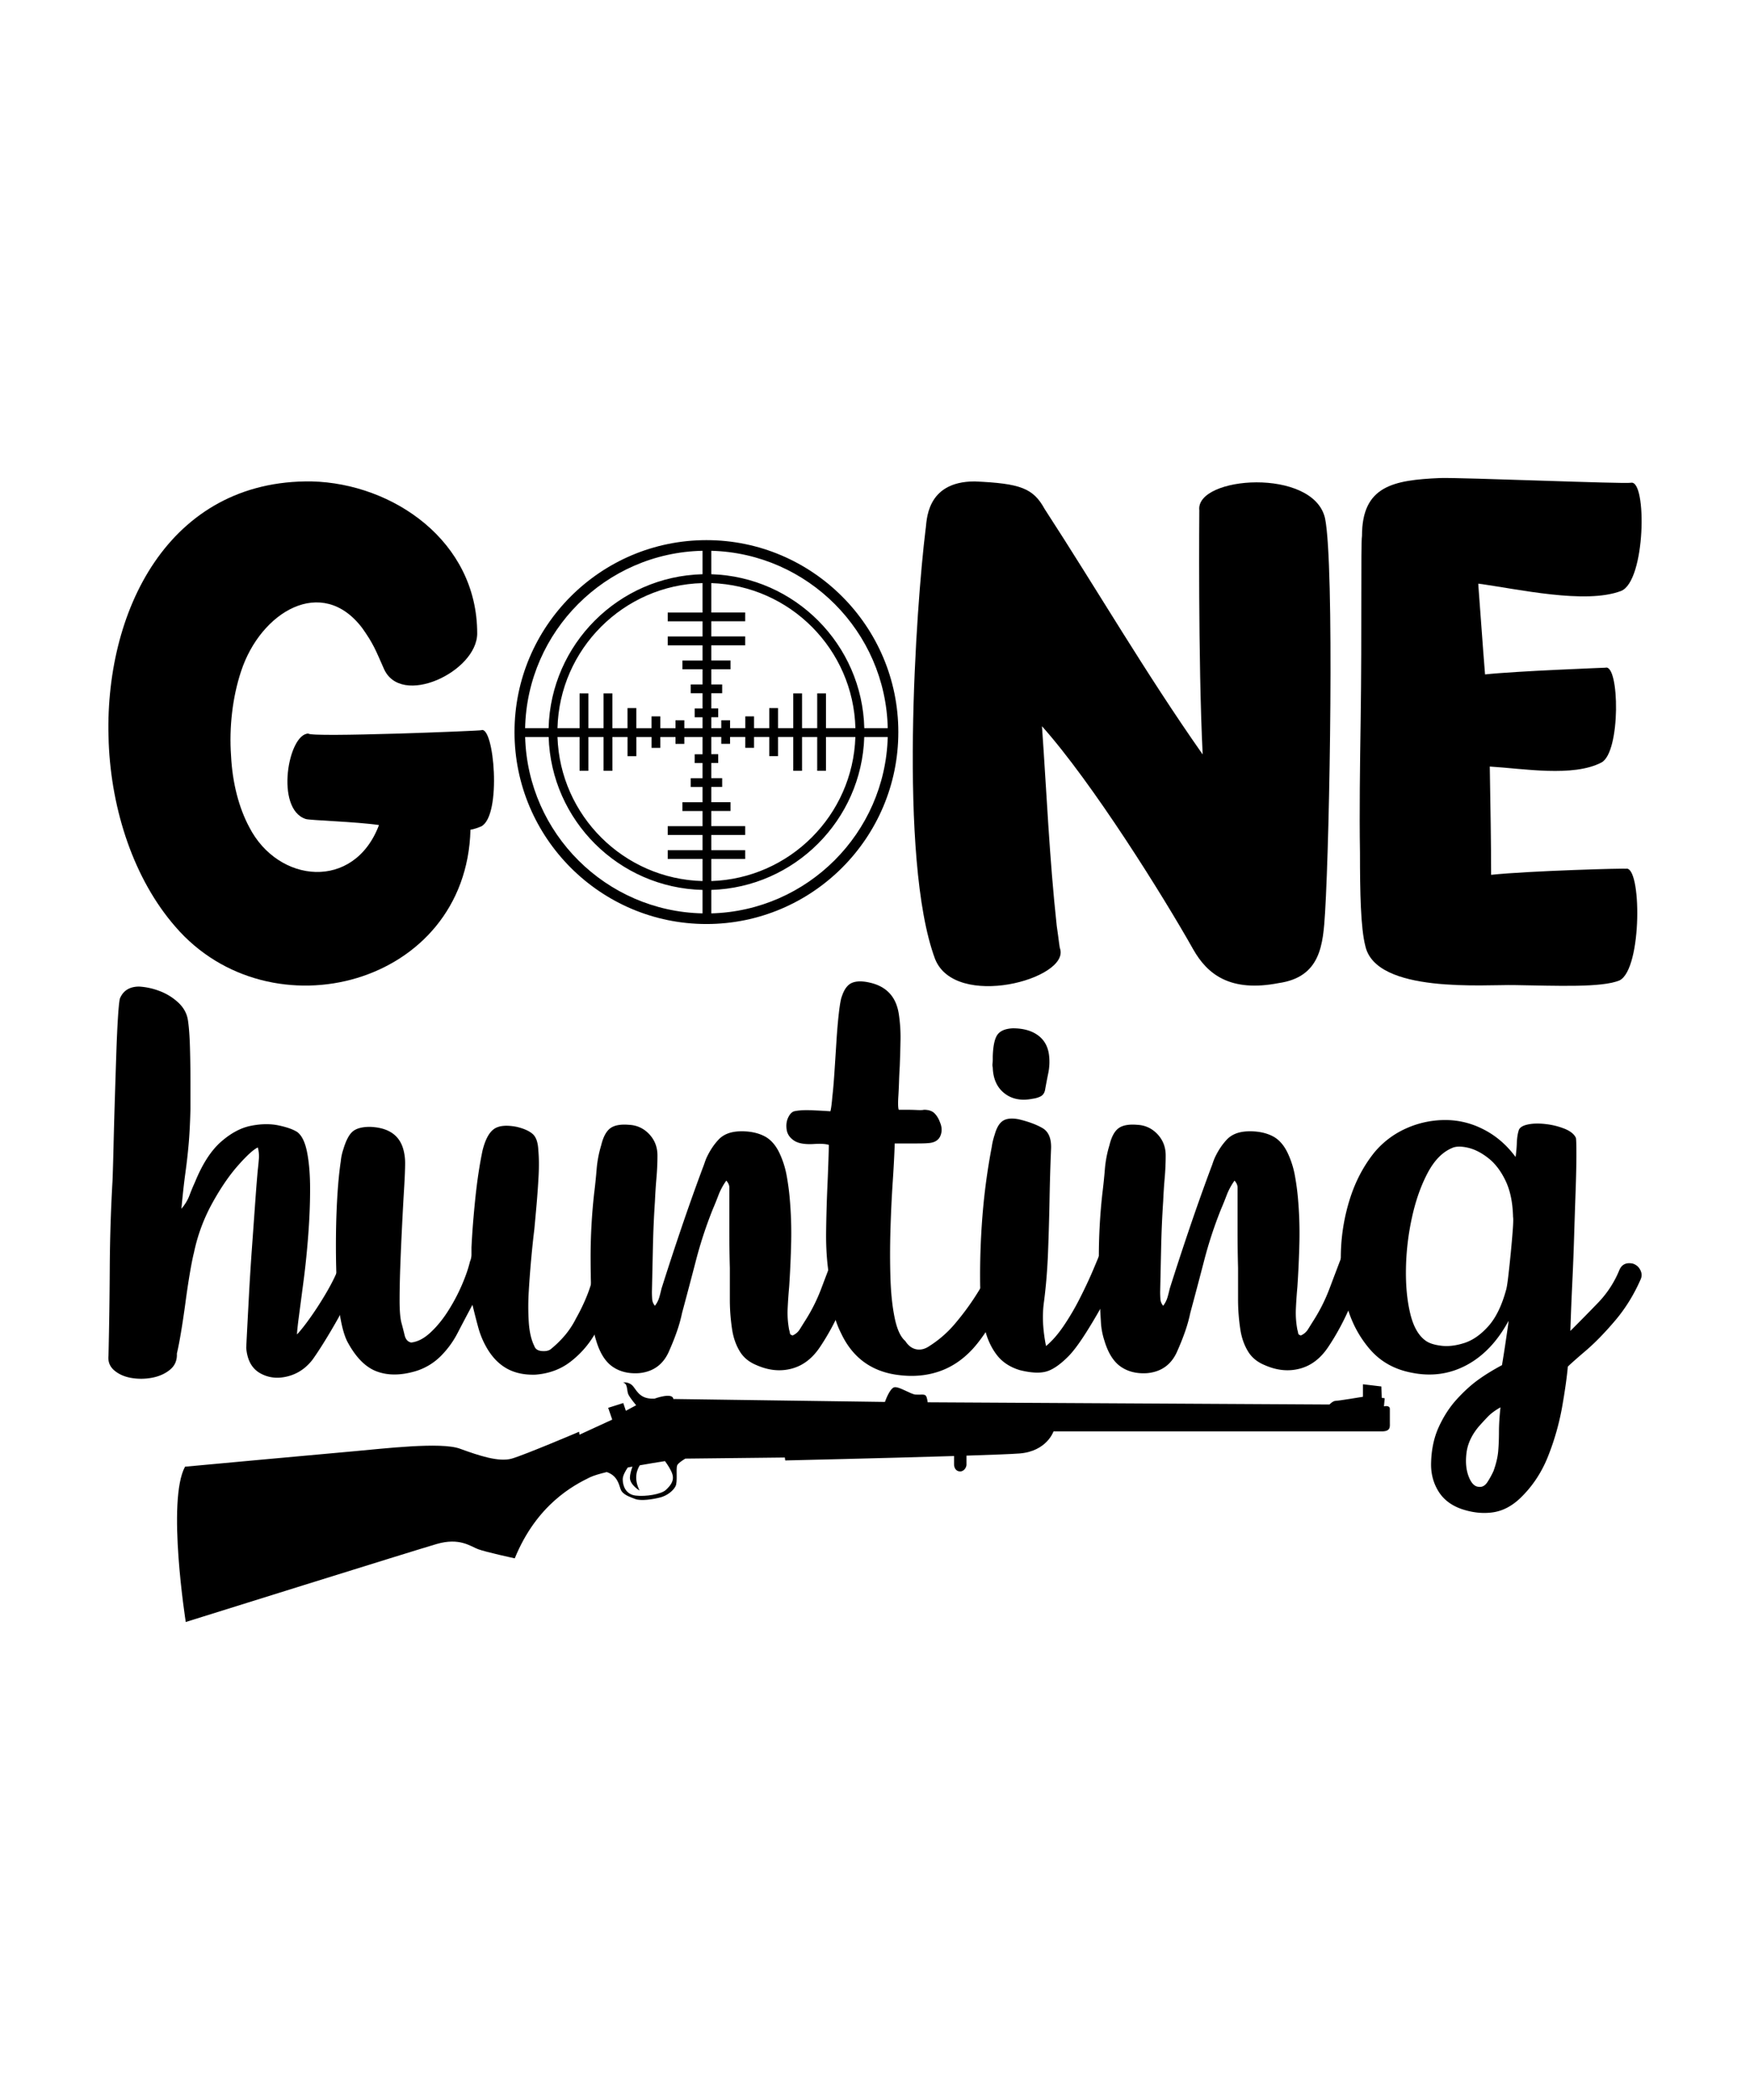
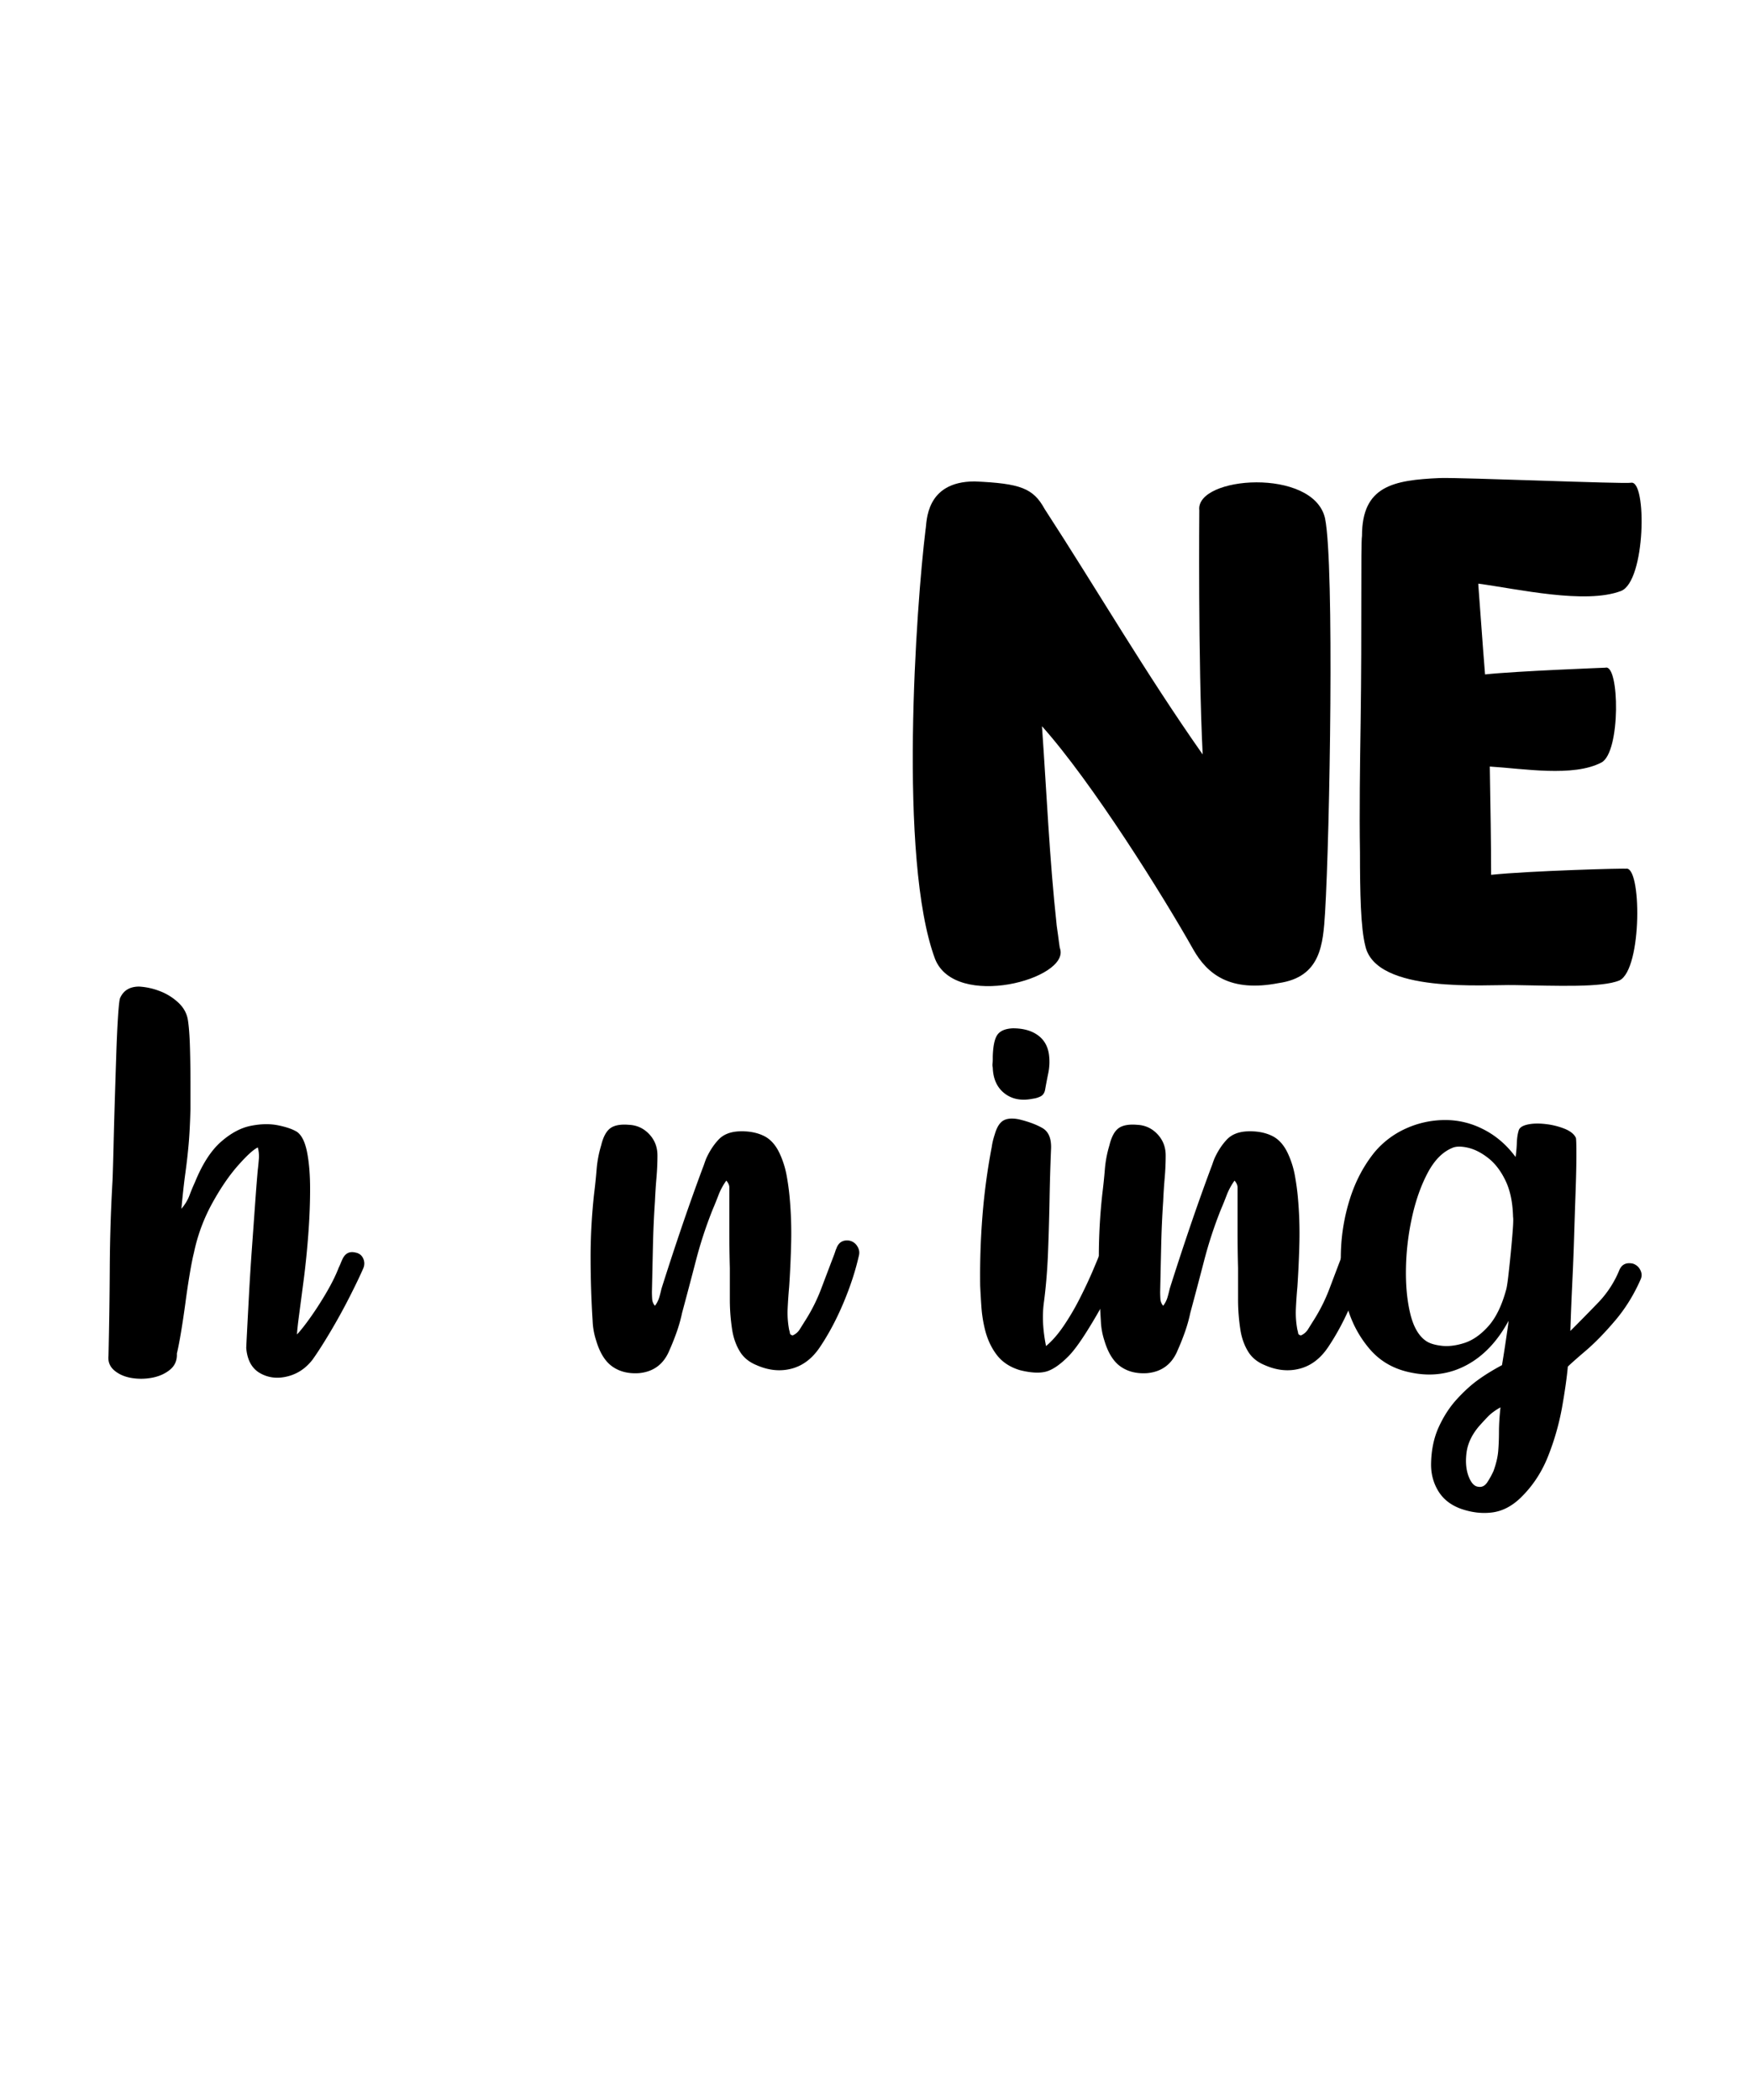
<svg xmlns="http://www.w3.org/2000/svg" id="Layer_1" data-name="Layer 1" viewBox="0 0 4500 5400">
  <title>Artboard 3</title>
-   <path id="_Compound_Path_" data-name="&lt;Compound Path&gt;" d="M3573.9,3657v-34.07c0-10.39-15.14-6.62-15.14-6.62l1.88-20.81-7.55-.95-1-29.34-47.31-5.66v32.17s-62.46,10.41-70,10.41-16.09,9.46-16.09,9.46l-1033.33-5.68s-1-12.3-4.75-17-14.18-1.89-26.48-2.84-41.65-20.82-54-18.91-24.57,37.83-24.57,37.83l-544.12-7.56c-1.9-18-48.26-.95-48.26-.95-34.08,1.9-43.53-16.07-54-30.27s-27.43-11.37-27.43-11.37c13.25,2.85,9.47,21.79,14.18,31.23s19.88,27.44,19.88,27.44l-26.48,14.21-6.64-19.89-38.79,12.3,10.41,30.29-84.23,38.8-.92-7.57s-140.09,59.6-173.19,69.08-84.22-7.57-133.41-25.54-196.85,0-272.54,6.62S475.8,3771.5,475.8,3771.5c-47.35,87.07,1.88,399.33,1.88,399.33s586.68-183.58,645.35-200.59,86.1,5.66,106,13.24,94.64,23.67,94.64,23.67c56.76-139.13,152.35-188.32,193-208.19,8.75-4.3,24.31-9,43.48-13.66,26.6,8.68,31.37,31.13,35.49,43.54,4.82,14.46,23.33,20.1,37.78,25.72s45.82.8,64.32-4,33.77-17.67,39.39-28.93.79-42.61,4-53.07c1.52-4.86,11.19-11.81,21.13-17.86,29.29-.19,255.92-2.82,255.92-2.82l1,7.55s253.8-5.85,434.1-11.35v21.33c0,8.48,4.55,18.24,15.64,18.24s16.3-11.73,16.3-16.93v-23.63c66-2.11,118-4.11,136.75-5.62,70-5.68,87.06-56.78,87.06-56.78h844.08C3576.75,3680.67,3573.9,3668.35,3573.9,3657ZM1712.22,3831.26c-12.06,11.23-52.23,17.68-78,14.47s-32.94-25.74-32.94-41.81c0-9.33,7-21.61,12.89-30.29l12.12-2.33c-3.45,9.66-6.52,20.52-6.52,28.6,0,18.48,24.92,33,24.92,33-16.07-31.52-6.38-54.45.51-65,23.12-4.12,45.73-7.83,64.75-10.73,6.59,9,16.09,23.26,19.14,34C1733.92,3807.93,1724.32,3820,1712.22,3831.26Z" />
  <path d="M913.72,3220.77q14.22,2.58,20,14.85a30.35,30.35,0,0,1,.66,25.2q-11.64,27.15-34.91,73t-49.77,90.48q-26.51,44.61-45.88,71.74-25.86,33.66-64.65,43.3T668.74,3531q-31.66-18.09-35.54-64.62,0-2.58,2-41.37t5.17-97.61q3.18-58.79,7.76-122.14t8.39-117q3.87-53.61,6.46-80.8,1.29-10.29,2.59-26.49a87.92,87.92,0,0,0-2.59-30.37q-16.82,7.76-51.06,46.55t-66.57,97.57a456.21,456.21,0,0,0-46.55,126.06q-5.17,20.68-11,55.56t-11,73.7q-5.22,38.74-11,73.67t-11,56.87q1.25,25.91-17.47,41.37t-45.89,20.69a150.27,150.27,0,0,1-53.64.63q-26.5-4.52-43.93-19.36T279,3485.74q2.64-112.44,3.25-224.92t7.1-224.92q1.29-32.28,2.58-87.26t3.25-118.27q1.94-63.32,3.88-120.88t4.51-96.94q2.63-39.39,5.17-45.89,12.88-29.68,49.13-29.74a174.8,174.8,0,0,1,53,11.64,144.87,144.87,0,0,1,47.84,29.74q20.64,19.39,24.56,45.25t5.18,69.8q1.24,44,1.29,87.89v69.82q-1.33,53-4.54,89.82t-8.39,74.33q-5.22,37.54-10.34,93.1,14.17-16.82,20.68-34.28t14.2-34.25q28.44-69.78,66.57-103.41T644.84,2895q38.79-7.75,70.45-1.29t48.47,16.81q18.11,12.93,25.86,52.35t7.76,94.39q0,54.95-4.54,115.68t-11.61,115.7q-7.15,55-12.29,93.7t-5.18,49.13q15.53-16.8,36.84-47.18t40.74-64q19.35-33.63,29.71-60.77,2.6-5.13,5.17-11.64c1.73-4.28,3.45-8.16,5.18-11.61Q891.73,3215.59,913.72,3220.77Z" />
-   <path d="M1558.74,3240.13q14.22,0,23.94,11.64t5.8,25.86q-6.46,29.73-21.32,72.4a445.83,445.83,0,0,1-39.42,83.36,244.27,244.27,0,0,1-62.06,69.16q-37.5,28.44-89.19,32.32-44,1.29-75-16.81t-51.72-55.57a220.35,220.35,0,0,1-20-49.13q-7.11-25.86-14.88-58.15-20.69,38.74-38.13,72.37a238.84,238.84,0,0,1-43.3,59.45,155,155,0,0,1-64.62,38.79q-56.94,16.82-100.19.66T893,3449.56q-11.64-23.26-18.73-67.23t-9-97.58q-1.95-53.65-1.3-109.87t3.88-105.36q3.24-49.14,8.39-82.73a134.72,134.72,0,0,1,6.47-31q10.38-34.91,24.57-46.54c9.48-7.76,24.1-11.64,44-11.64q72.36,2.63,86.6,60.77a133.06,133.06,0,0,1,3.88,32.32q0,22-2.59,64.62t-5.17,94.36q-2.62,51.72-4.54,102.78t-1.93,91.77q0,40.73,5.18,58.82,3.87,14.22,7.75,30.37t16.81,18.76q24.52-2.58,49.11-25.23t45.25-54.93a473.27,473.27,0,0,0,35.54-66.58q14.88-34.22,21.32-61.4a45.34,45.34,0,0,0,3.88-18.07v-18.1q2.6-55.56,9.71-124.76t18.74-124.73q10.34-41.37,29.07-54.94t58.82-5.83c18.1,4.34,31.69,10.34,40.74,18.1s14,22,14.86,42.67q2.58,28.44.63,65.28t-5.17,73.67q-3.24,36.85-5.81,64-3.87,31-7.75,73t-6.47,85.3a632.42,632.42,0,0,0,0,80.8q2.6,37.5,14.22,60.77,3.88,11.64,19.4,12.93t23.27-5.17a269.91,269.91,0,0,0,36.84-36.2,220.6,220.6,0,0,0,27.78-42.67,487.58,487.58,0,0,0,29.08-60.74A361.69,361.69,0,0,0,1529,3264.7Q1534.16,3240.18,1558.74,3240.13Z" />
  <path d="M2180.52,3189.73a30.16,30.16,0,0,1,22.61,12.93q8.41,11.64,5.81,24.57-12.93,58.14-39.42,121.51t-60.11,113.75q-29.74,45.26-73.67,56.87t-90.48-9.05q-28.46-11.64-42.67-34.91t-19.4-53a506.15,506.15,0,0,1-6.46-80.79v-80.8q-1.29-47.81-1.29-95.65v-111.8c0-5.6-2.59-11.44-7.76-17.47a163.75,163.75,0,0,0-20,36.83q-7.11,18.8-14.85,36.87a1086.14,1086.14,0,0,0-43.3,131.82q-17.46,67.24-35.58,134.44a382,382,0,0,1-13.56,48.48q-8.4,24-18.73,47.2-22,54.27-78.87,59.45-40.08,2.6-67.87-16.81t-42-67.2a187,187,0,0,1-9.05-50.43q-5.13-81.4-5.17-163.52a1487.37,1487.37,0,0,1,9-163.51q3.88-31,6.47-62.7a295.48,295.48,0,0,1,11.63-61.4q7.76-32.28,23.28-44t47.81-9.05q31,1.34,52.38,23.93t21.32,54.94q0,28.44-2.59,58.15c-1.75,19.86-3,39.65-3.88,59.48q-3.87,58.14-5.17,116.34t-2.59,116.34q0,9,.64,18.73a29.46,29.46,0,0,0,7.12,17.44,66.79,66.79,0,0,0,11-21.32c2.15-7.29,4.08-14.85,5.83-22.61q24.52-77.58,51.06-155.76t54.94-154.5c1.72-4.28,3.21-8.39,4.51-12.26s2.78-8,4.54-12.27q12.88-28.45,31.66-48.48t53.64-21.34q36.17-1.26,62.7,11.63t42,47.84a234.31,234.31,0,0,1,16.81,54.28q5.16,28.44,7.75,56.89a1015.09,1015.09,0,0,1,3.88,113.75q-1.29,56.89-5.17,115-2.58,28.44-3.88,56.23a234.39,234.39,0,0,0,3.88,54.94,49.35,49.35,0,0,1,1.93,8.39c.43,3,2.78,5,7.12,5.83a40,40,0,0,0,18.1-15.52c4.31-6.89,8.59-13.76,12.93-20.68a446.14,446.14,0,0,0,42.64-84.68q16.82-44.57,33.62-88.53l2.59-7.75a50.45,50.45,0,0,1,2.58-6.47Q2158.54,3188.45,2180.52,3189.73Z" />
-   <path d="M2594.13,3200.08q15.51,0,25.23,12.27a34,34,0,0,1,7.09,27.78q-6.47,32.37-29.07,77.58a980.17,980.17,0,0,1-49.77,87.89q-27.15,42.68-47.84,64.65-37.5,40.08-84.68,56.23t-101.45,9.69q-106-11.64-151.25-108.59-18.1-36.15-22-73t-9-76.92q-7.76-50.43-7.1-108.58t3.22-116.34q2.63-58.18,3.88-108.58-10.31-3.89-36.18-2.59-36.19,2.58-53-8.39t-19.39-28.45q-2.55-17.44,3.88-31t15.51-16.14q16.82-3.89,46.55-2.59t46.52,2.59q2.63-9.06,5.17-38.79,2.63-22,5.17-60.11t5.17-80.14q2.64-42,6.47-75t7.76-42q9-27.15,25.86-34.25t45.22-.66q64.65,14.27,75,80.17a393.53,393.53,0,0,1,4.51,67.2q-.64,33.66-1.92,67.24-1.29,20.68-1.95,41.34t-1.93,40.09c-.86,16.37-.46,26.72,1.29,31h18.1q14.19,0,28.42.63c9.48.46,15.52.23,18.1-.63q18.1,0,27.16,9t14.22,23.24q7.75,18.15,1.29,34.28T2391.19,2939q-10.35,1.31-32.33,1.3h-58.15q-1.29,41.37-5.17,99.53t-5.81,122.8q-1.93,64.65,0,124.1t11,102.78q9,43.3,27.15,58.81,11.64,18.11,28.42,21.32t33.62-8.39a287.32,287.32,0,0,0,68.52-60.77,664.93,664.93,0,0,0,60.11-84,482,482,0,0,0,43.3-93.07Q2569.59,3198.78,2594.13,3200.08Z" />
  <path d="M2873.35,3189.73a31.3,31.3,0,0,1,20.69,16.81q6.47,12.93,1.29,25.86-18.09,44-45.88,96.29t-55.6,96.31q-27.79,44-47.18,63.32-32.33,32.32-57.52,38.79t-66.58-3.87q-38.75-11.64-60.11-40.09t-30.37-67.2a339,339,0,0,1-8.39-54.31q-1.93-27.1-3.24-55.57-1.26-89.21,5.83-179a1637.57,1637.57,0,0,1,23.91-177.74,166.38,166.38,0,0,1,3.24-16.81c1.3-5.17,2.79-10.34,4.51-15.52,5.18-18.1,12.47-29.94,22-35.54s22.82-6.66,40.06-3.22q37.5,9.06,60.77,22.62t22,52.35q-2.62,59.47-3.88,128t-3.88,137q-2.62,68.52-10.34,128a291.32,291.32,0,0,0-2.59,54.93,395.56,395.56,0,0,0,7.76,60.11q23.27-19.39,45.22-51.72a641.21,641.21,0,0,0,41.38-70.45q19.4-38.1,34.25-73t23.93-58.15a36.45,36.45,0,0,1,16.15-16.18A27.72,27.72,0,0,1,2873.35,3189.73ZM2656.19,2825.2q-44,9-73-13.56t-30.37-66.57a28.07,28.07,0,0,1-.63-10.35,83.42,83.42,0,0,0,.63-10.34v-7.76q1.29-41.37,12.27-56.23t39.45-16.15q40,0,64.62,18.07t28.45,51.72a144.21,144.21,0,0,1-2,45.26q-4.52,22-8.39,43.93-2.62,11.64-11.63,16.18A59.69,59.69,0,0,1,2656.19,2825.2Z" />
  <path d="M3487.37,3189.73a30.18,30.18,0,0,1,22.62,12.93q8.4,11.64,5.8,24.57-12.93,58.14-39.42,121.51t-60.11,113.75q-29.75,45.26-73.67,56.87t-90.48-9.05q-28.44-11.64-42.67-34.91t-19.39-53a506.15,506.15,0,0,1-6.47-80.79v-80.8q-1.29-47.81-1.29-95.65v-111.8c0-5.6-2.59-11.44-7.76-17.47a163.75,163.75,0,0,0-20,36.83q-7.11,18.8-14.85,36.87a1087.88,1087.88,0,0,0-43.3,131.82q-17.46,67.24-35.57,134.44a385.35,385.35,0,0,1-13.56,48.48q-8.41,24-18.74,47.2-22,54.27-78.87,59.45-40.08,2.6-67.87-16.81t-42-67.2a186.63,186.63,0,0,1-9-50.43q-5.13-81.4-5.18-163.52a1487.37,1487.37,0,0,1,9-163.51q3.89-31,6.47-62.7a294.84,294.84,0,0,1,11.64-61.4q7.76-32.28,23.27-44t47.81-9.05q31,1.34,52.38,23.93t21.32,54.94q0,28.44-2.59,58.15c-1.75,19.86-3,39.65-3.87,59.48q-3.88,58.14-5.18,116.34t-2.58,116.34q0,9,.63,18.73a29.47,29.47,0,0,0,7.13,17.44,66.55,66.55,0,0,0,11-21.32c2.16-7.29,4.08-14.85,5.83-22.61q24.52-77.58,51.06-155.76t54.94-154.5c1.72-4.28,3.22-8.39,4.51-12.26s2.79-8,4.54-12.27q12.88-28.45,31.66-48.48t53.65-21.34q36.15-1.26,62.69,11.63t42,47.84a233.83,233.83,0,0,1,16.81,54.28q5.18,28.44,7.76,56.89a1017.48,1017.48,0,0,1,3.88,113.75q-1.31,56.89-5.18,115-2.58,28.44-3.88,56.23a234.93,234.93,0,0,0,3.88,54.94,47.51,47.51,0,0,1,1.93,8.39c.43,3,2.79,5,7.12,5.83a40,40,0,0,0,18.11-15.52c4.31-6.89,8.59-13.76,12.93-20.68a446.73,446.73,0,0,0,42.64-84.68q16.8-44.57,33.61-88.53l2.59-7.75a50.45,50.45,0,0,1,2.58-6.47C3462.81,3195.77,3472.69,3188.87,3487.37,3189.73Z" />
  <path d="M4198.34,3249.18a31.59,31.59,0,0,1,19.39,16.18c4.31,8.19,4.71,16.15,1.29,23.9q-25.89,59.49-65.94,106.66t-75.62,77.55q-35.57,30.39-45.89,40.71-3.87,42.68-14.85,104.71a656.9,656.9,0,0,1-35.55,124.75q-24.55,62.67-71.11,107.92-33.61,32.33-72.38,37.5t-80.13-9q-40.08-14.22-59.48-46.55t-18.1-72.37q1.29-51.72,20.05-92.44t45.89-70.45q27.15-29.74,53.64-49.11t62.7-38.78q5.13-31,8.39-53t5.83-39.45c1.7-11.61,2.59-18.73,2.59-21.32q-42.67,78.87-107.95,113.76t-141.54,19.39q-67.23-12.88-108.58-62t-58.18-112.46Q3446,3291.85,3448,3220.77a499.79,499.79,0,0,1,23.28-138.32q21.29-67.2,62.69-118.93a225.38,225.38,0,0,1,80.77-61.4,243.54,243.54,0,0,1,98.26-22,211.59,211.59,0,0,1,96.29,21.32q51.68,24.57,87.92,73.7a348.46,348.46,0,0,0,3.22-36.21q.64-18.09,4.51-31,2.58-11.64,22.64-16.15t47.18-1.29a187.78,187.78,0,0,1,49.1,12.27q22,9.09,28.45,23.27,1.29,5.17,1.29,42t-1.92,92.44q-2,55.59-3.88,117t-4.54,116.34q-2.6,55-3.88,90.48t-1.29,38.13q36.2-36.15,71.11-72.38a264.85,264.85,0,0,0,54.28-82.75Q4172.48,3244,4198.34,3249.18Zm-325.75,68.53q2.55-7.76,5.81-35.54t6.46-60.77q3.24-33,5.17-59.45c1.3-17.67,1.5-28.65.67-33q-1.35-55.55-19.4-93.06t-44.59-58.16q-26.51-20.68-52.35-26.52c-17.27-3.88-30.6-3.65-40.09.66q-37.48,15.52-63.35,64.62t-40.06,113.76a662.81,662.81,0,0,0-15.51,130.56q-1.29,65.94,11,117t40.72,70.45q12.93,9.06,39.45,12.27t58.82-7.1q32.28-10.33,61.4-42.66T3872.59,3317.71Zm-32.32,465.36q10.35-28.46,12.27-51.72t1.95-49.77q0-26.51,3.88-62.69-20.68,11.63-33,24.56T3802.77,3668q-27.15,32.28-31.66,67.21t5.17,60.77q9.7,25.82,25.2,27.15c9.48,1.69,17.47-2.59,23.93-12.93A226.35,226.35,0,0,0,3840.27,3783.07Z" />
-   <path d="M1237.46,2125c-8.65,3.46-17.29,6.92-27.69,8.64-10.37,401.17-515.29,532.58-759.09,249-105.49-121-164.28-297.41-171.19-473.78-13.86-335.46,153.87-676.11,522.2-670.93,209.24,5.19,425.4,153.88,425.4,390.8,0,98.54-197.14,191.93-240.38,89.9-20.74-46.69-25.93-62.25-55.34-103.75-103.72-136.6-261.08-41.48-311.23,110.66-22.5,67.47-31.14,145.27-26,217.89,3.46,70.91,20.77,134.89,46.7,183.31,74.37,145.24,269.75,164.28,333.73-5.18-58.79-8.67-179.83-12.13-188.47-15.59-79.56-25.92-45-219.61,6.91-219.61,5.19,10.4,441-6.91,444.41-8.64C1270.32,1863.93,1291.06,2097.36,1237.46,2125Z" />
  <path d="M3407.33,2346.38c-5.18,81.26-10.37,166-119.31,181.56-124.52,24.19-183.31-22.47-219.61-86.47-77.83-138.33-259.39-428.82-389.07-574.09,12.1,171.19,19,338.92,38,513.57,5.18,34.59,6.91,55.33,8.67,58.79,24.19,77.83-269.76,157.36-321.64,26-95.11-255.93-48.42-909.57-24.23-1105,3.46-17.28-1.72-122.77,126.26-122.77,117.58,5.19,150.42,17.29,179.83,70.89,134.86,207.51,259.36,421.94,406.35,631.15-12.1-245.53-8.64-626-8.64-627.69-10.37-88.2,294-110.67,323.36,20.74C3431.53,1452.39,3419.43,2147.51,3407.33,2346.38Z" />
  <path d="M4164.56,2521c-45,19-160.82,13.82-269.76,12.09-76.11-1.72-356.24,22.47-383.89-100.3-12.1-46.69-13.82-138.32-13.82-240.34-1.73-103.76,0-224.8,1.72-338.92,3.46-235.2,0-451.32,3.46-475.55,0-128,79.53-143.5,200.57-148.72,57.06-1.72,473.81,15.59,491.1,12.13,41.5-8.64,38.05,254.18-25.93,278.4-91.66,34.57-264.57-5.18-366.6-19v3.46c5.19,65.73,10.37,145.26,17.28,230,79.56-8.68,311.27-17.32,309.54-17.32,36.33-10.37,39.78,217.88-10.37,243.84-72.64,38-200.6,15.55-287,10.37,1.73,102,3.46,198.84,3.46,278.4,98.54-10.37,351-17.28,345.83-15.56C4221.62,2221.86,4223.35,2491.62,4164.56,2521Z" />
-   <path id="_Compound_Path_2" data-name="&lt;Compound Path&gt;" d="M1816.57,1388.92c-272.17,0-493.55,221.41-493.55,493.56s221.38,493.58,493.55,493.58S2310,2154.66,2310,1882.48,2088.63,1388.92,1816.57,1388.92Zm466.19,483.61h-60.29c-5.28-215.18-178.62-389.29-393.34-395.94v-60.28C2077.14,1422.94,2277.48,1624.16,2282.76,1872.53Zm-476.27-297.46H1717v22.62h89.52v39H1717v22.8h89.52v39h-51.77V1721h51.77V1760h-30.43v22.62h30.43v39.2h-20.15v22.57h20.15v28.18h-46.81v-20.34H1737v20.34h-39v-30.42h-22.68v30.42h-39v-51.78h-22.72v51.78h-38.94V1783H1552v89.52h-39V1783h-22.65v89.52H1433.5c5.18-203.54,169.69-367.94,373-373.13Zm-316.17,320.07V1982H1513v-86.85h39V1982h22.72v-86.85h38.94v49.3h22.72v-49.3h39v28H1698v-28h39v17.61h22.7v-17.61h46.81v44.35h-20.15v22.61h20.15v39h-30.43v22.6h30.43v39.17h-51.77v22.61h51.77v39H1717V2147h89.52v39.14H1717v22.61h89.52v56.79c-202.48-5.17-366.33-168.32-373-370.42Zm338.81,313.63h87.06v-22.61h-87.06V2147h87.06v-22.64h-87.06v-39h49.34v-22.61h-49.34v-39.17H1857v-22.6h-27.88v-39h17.62v-22.61h-17.62v-44.35h25.59v17.61h22.58v-17.61h39.09v28H1939v-28h39.09v49.3h22.58v-49.3h39.11V1982h22.6v-86.85h39V1982H2124v-86.85h75.53c-6.52,201.28-169,363.79-370.39,370.42ZM2124,1872.53V1783h-22.61v89.52h-39V1783h-22.6v89.52h-39.11v-51.78h-22.58v51.78H1939v-30.42h-22.58v30.42H1877.3v-20.34h-22.58v20.34h-25.59v-28.18h17.62v-22.57h-17.62v-39.2H1857V1760h-27.88V1721h49.34v-22.6h-49.34v-39h87.06v-22.8h-87.06v-39h87.06v-22.62h-87.06V1499.4c202.31,6.62,365.26,170.4,370.51,373.13Zm-317.5-456.22v60.28c-215.84,5.43-390.49,180-395.79,395.94h-60.41C1355.56,1623.39,1557.36,1421.47,1806.49,1416.31Zm-456.11,478.83h60.44c6.5,214.75,180.63,388.06,395.67,393.23v60.32C1558.2,2343.5,1357,2143,1350.38,1895.14Zm478.75,453.55v-60.32c213.9-6.64,386.69-179.52,393.23-393.23h60.4C2276.16,2142.23,2076.32,2342.06,1829.13,2348.69Z" />
</svg>